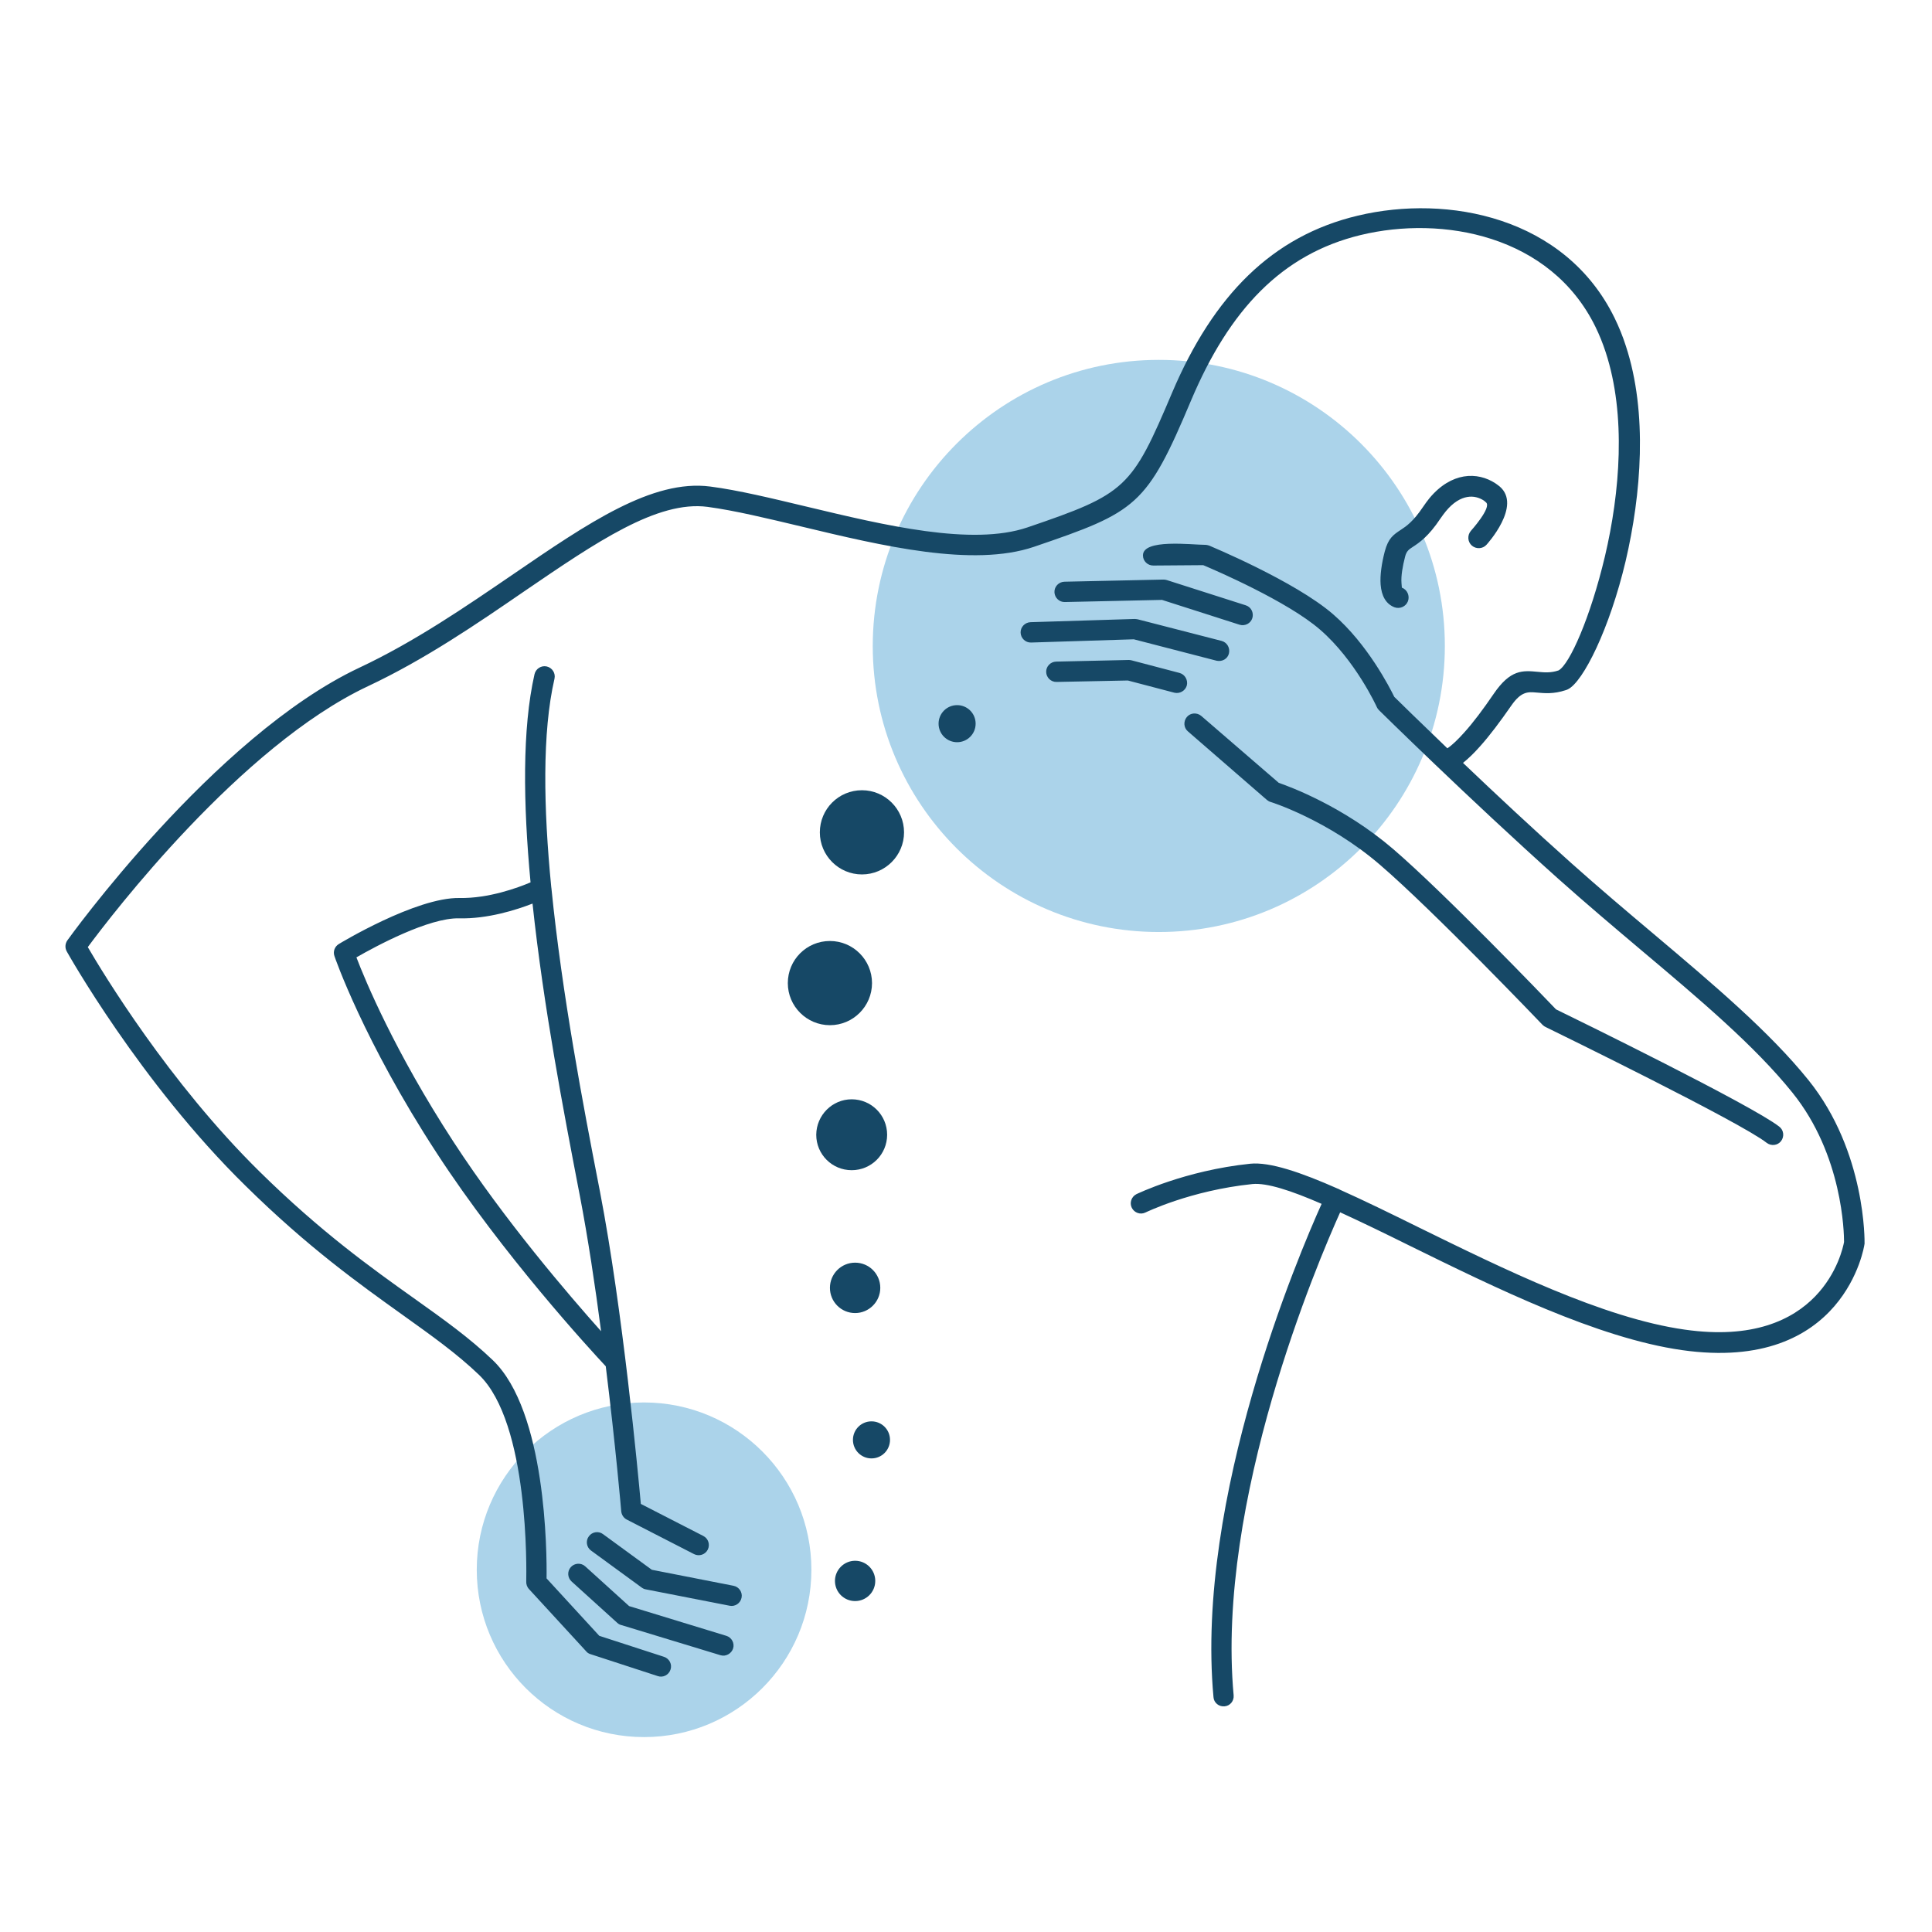
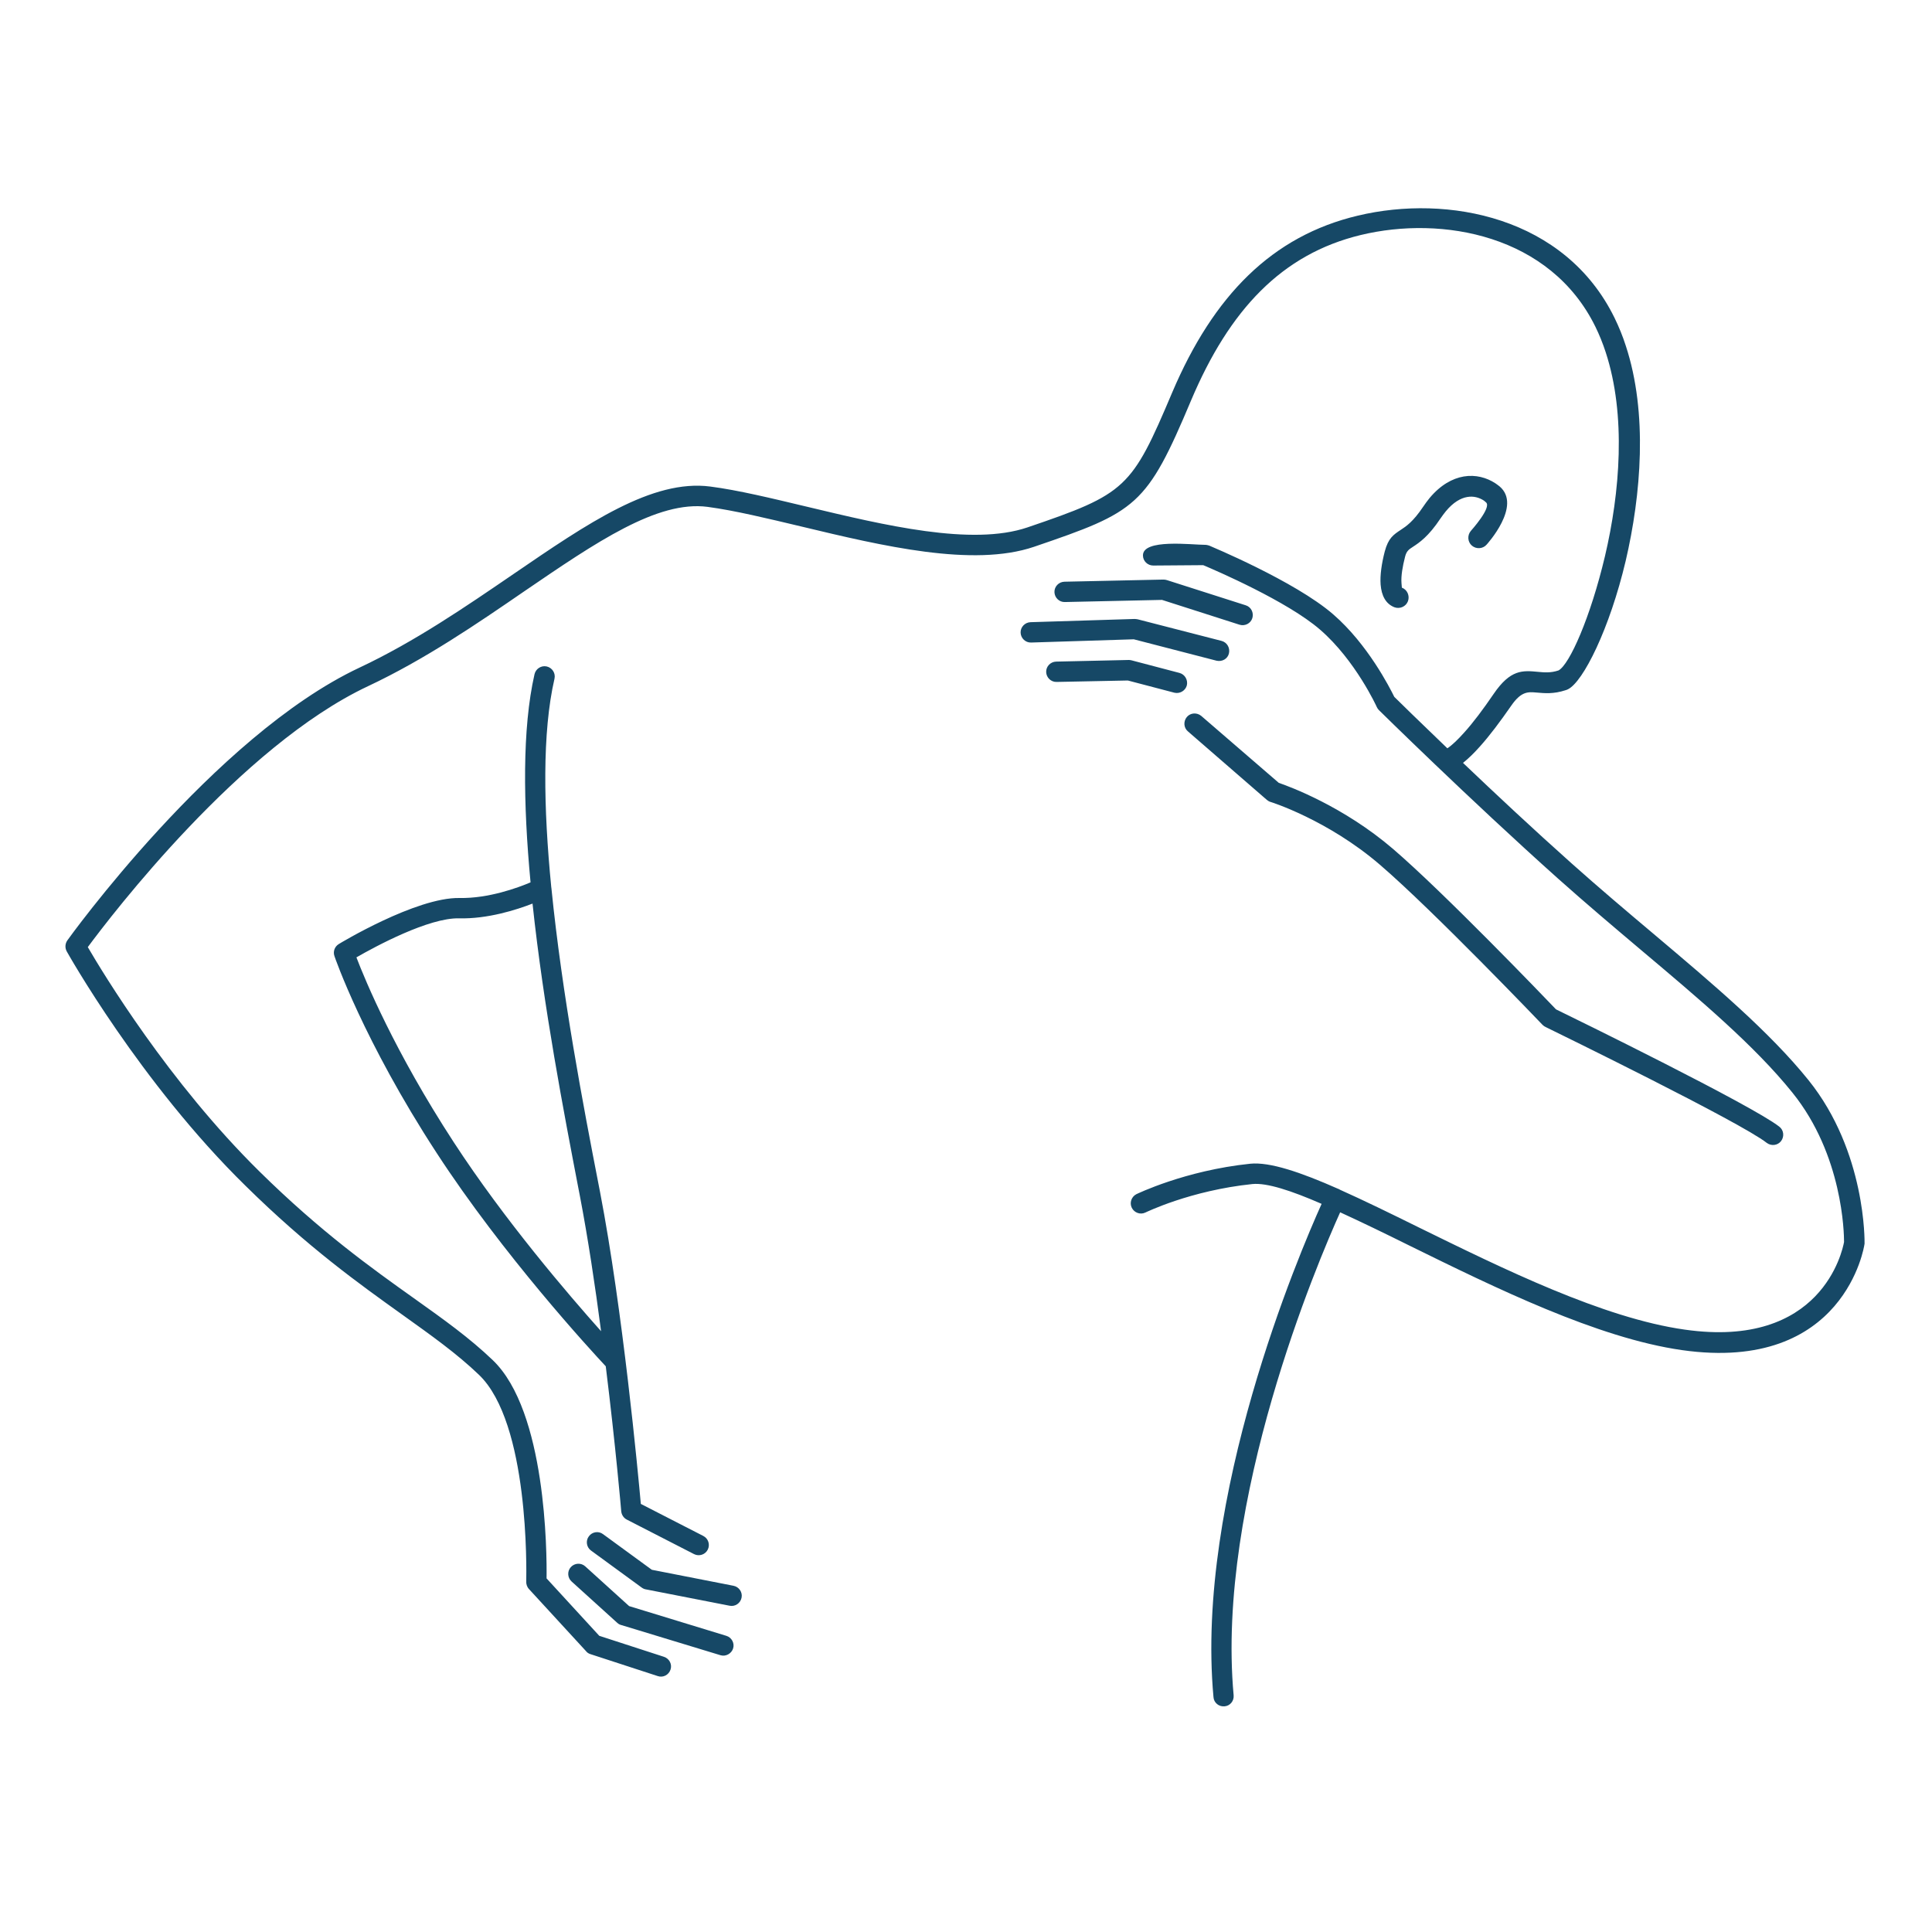
<svg xmlns="http://www.w3.org/2000/svg" width="400" zoomAndPan="magnify" viewBox="0 0 300 300" height="400" preserveAspectRatio="xMidYMid meet">
  <defs>
    <clipPath id="835f619eda">
      <path d="M 10.059 32 L 289.809 32 L 289.809 265 L 10.059 265 Z M 10.059 32 " />
    </clipPath>
  </defs>
  <g id="6192fca91f">
-     <path style=" stroke:none;fill-rule:evenodd;fill:#abd3ea;fill-opacity:1;" d="M 179.938 55.883 C 204.465 55.883 224.355 75.773 224.355 100.301 C 224.355 124.832 204.465 144.723 179.938 144.723 C 155.41 144.723 135.52 124.832 135.52 100.301 C 135.547 75.773 155.41 55.883 179.938 55.883 Z M 100.012 217.773 C 85.652 217.773 74.031 229.395 74.031 243.754 C 74.031 258.113 85.652 269.734 100.012 269.734 C 114.344 269.734 125.992 258.113 125.992 243.754 C 125.992 229.422 114.344 217.773 100.012 217.773 Z M 100.012 217.773 " />
    <g clip-rule="nonzero" clip-path="url(#835f619eda)">
      <path style=" stroke:none;fill-rule:nonzero;fill:#164866;fill-opacity:1;" d="M 85.598 137.738 C 85.598 137.793 85.625 137.875 85.625 137.934 C 87.273 154.441 90.625 171.984 92.918 183.773 L 93.168 185.059 C 96.715 203.469 99.062 228.586 99.508 233.527 L 109.203 238.5 C 109.984 238.895 110.293 239.844 109.902 240.625 C 109.512 241.406 108.559 241.715 107.777 241.324 L 97.328 235.961 C 96.828 235.707 96.52 235.203 96.465 234.676 C 96.465 234.617 95.598 224.562 94.062 212.156 C 91.688 209.617 78.109 194.867 67.801 179.027 C 56.461 161.648 51.961 148.574 51.934 148.465 C 51.684 147.766 51.961 146.984 52.605 146.594 C 52.633 146.566 64.617 139.301 71.379 139.441 C 75.848 139.523 80.43 137.848 82.383 137.012 C 81.238 124.801 81.07 113.152 83 104.688 C 83.195 103.852 84.031 103.293 84.898 103.488 C 85.738 103.684 86.297 104.52 86.102 105.387 C 84.172 113.738 84.395 125.473 85.598 137.738 Z M 230.836 84.574 C 230.25 85.246 229.215 85.301 228.543 84.715 C 227.875 84.129 227.82 83.094 228.406 82.422 C 228.406 82.422 231.672 78.793 230.75 78.012 C 230.641 77.898 230.5 77.812 230.418 77.73 C 229.691 77.254 228.797 77.004 227.848 77.172 C 226.812 77.34 225.641 78.012 224.496 79.406 C 224.215 79.742 223.965 80.105 223.684 80.496 C 221.812 83.316 220.387 84.266 219.355 84.938 C 218.797 85.301 218.402 85.551 218.18 86.445 C 217.789 87.953 217.539 89.438 217.621 90.523 C 217.648 90.973 217.68 91.25 217.68 91.25 C 218.516 91.559 218.934 92.508 218.629 93.348 C 218.32 94.184 217.371 94.605 216.531 94.297 C 215.164 93.766 214.52 92.48 214.383 90.777 C 214.27 89.324 214.551 87.453 215.023 85.637 C 215.582 83.543 216.363 83.039 217.539 82.258 C 218.348 81.727 219.438 81 220.973 78.707 C 221.309 78.207 221.645 77.758 221.98 77.34 C 223.684 75.301 225.527 74.293 227.289 73.988 C 229.133 73.68 230.836 74.156 232.203 75.047 C 232.43 75.215 232.652 75.355 232.848 75.523 C 236.395 78.512 230.836 84.574 230.836 84.574 Z M 160.551 84.91 C 151.078 88.121 137 84.77 124.539 81.781 C 119.148 80.496 114.062 79.266 109.875 78.707 C 102.078 77.676 92.555 84.211 81.461 91.781 C 74.059 96.867 65.984 102.398 57.129 106.559 C 37.352 115.863 17.293 142.121 13.633 147.066 C 15.98 151.09 26.234 168.074 40.312 181.93 C 49.812 191.289 57.688 196.906 64.281 201.598 C 68.918 204.895 72.941 207.773 76.52 211.207 C 84.816 219.141 84.926 241.07 84.871 245.094 L 93.055 254.008 L 103.113 257.273 C 103.949 257.555 104.398 258.449 104.117 259.258 C 103.84 260.098 102.945 260.543 102.137 260.262 L 91.688 256.855 C 91.406 256.773 91.156 256.605 90.988 256.379 L 82.133 246.742 C 81.824 246.406 81.688 245.961 81.715 245.543 C 81.742 243.922 82.188 220.957 74.367 213.473 C 70.93 210.176 66.992 207.383 62.465 204.141 C 55.789 199.363 47.828 193.691 38.133 184.137 C 21.734 168.074 10.395 147.793 10.367 147.738 C 10.059 147.18 10.113 146.535 10.449 146.035 C 10.504 145.949 33.188 114.328 55.789 103.684 C 64.422 99.633 72.383 94.156 79.703 89.156 C 91.297 81.223 101.297 74.379 110.293 75.551 C 114.621 76.109 119.789 77.367 125.293 78.68 C 137.336 81.559 150.91 84.824 159.543 81.895 C 174.906 76.668 175.719 75.832 182.031 60.914 C 188.43 45.883 197.535 36.637 210.863 33.48 C 224.828 30.156 243.016 33.676 250.699 49.348 C 251.395 50.773 251.984 52.227 252.457 53.707 C 255.895 64.152 254.832 76.836 252.43 87.117 C 249.945 97.621 245.836 105.891 243.461 107.035 C 243.352 107.09 243.211 107.148 243.098 107.176 C 241.227 107.789 239.859 107.648 238.602 107.539 C 237.289 107.426 236.227 107.316 234.664 109.578 C 232.957 112.035 231.312 114.242 229.773 115.945 C 228.879 116.953 228.016 117.789 227.176 118.461 C 232.066 123.125 238.07 128.742 244.02 134.051 C 248.211 137.793 252.57 141.48 256.816 145.055 C 266.117 152.906 274.777 160.227 280.812 167.711 C 289.809 178.887 289.527 192.992 289.527 193.051 C 289.527 193.133 289.527 193.191 289.5 193.273 C 289.5 193.328 286.512 213.246 261.176 209.645 C 248.043 207.773 232.203 199.977 218.852 193.414 C 215.023 191.512 211.391 189.754 208.098 188.246 C 204.66 195.871 188.793 233.027 191.559 263.254 C 191.641 264.117 191 264.902 190.133 264.957 C 189.266 265.039 188.484 264.398 188.43 263.531 C 185.578 232.551 201.699 194.754 205.219 186.934 C 200.469 184.863 196.699 183.637 194.465 183.859 C 184.797 184.863 177.898 188.273 177.871 188.273 C 177.086 188.664 176.137 188.328 175.746 187.547 C 175.355 186.766 175.691 185.812 176.473 185.422 C 176.5 185.422 183.93 181.766 194.129 180.703 C 197.172 180.395 201.949 182.016 207.816 184.613 C 207.871 184.641 207.93 184.641 207.957 184.668 L 208.039 184.727 C 211.727 186.375 215.836 188.383 220.191 190.535 C 233.352 196.988 248.91 204.672 261.594 206.461 C 282.852 209.504 286.094 194.223 286.344 192.855 C 286.344 191.512 286.148 179.359 278.328 169.668 C 272.488 162.402 263.941 155.195 254.75 147.457 C 250.586 143.938 246.285 140.309 241.898 136.395 C 228.098 124.047 214.156 110.305 214.129 110.277 C 213.992 110.137 213.879 109.996 213.793 109.801 C 213.793 109.773 210.469 102.508 204.969 97.762 C 199.91 93.375 188.766 88.57 186.836 87.758 L 179.07 87.816 C 178.203 87.816 177.477 87.117 177.477 86.25 C 177.449 83.625 185.047 84.602 187.145 84.602 C 187.367 84.602 187.562 84.66 187.758 84.715 C 187.785 84.742 201.055 90.219 207.008 95.387 C 212.371 100.023 215.805 106.785 216.504 108.207 C 217.285 108.992 220.414 112.035 224.746 116.199 C 225.5 115.695 226.367 114.855 227.316 113.797 C 228.742 112.23 230.305 110.137 231.926 107.762 C 234.551 103.906 236.449 104.102 238.824 104.324 C 239.746 104.41 240.781 104.52 242.012 104.102 C 243.715 103.18 246.953 95.918 249.219 86.363 C 251.535 76.527 252.543 64.488 249.328 54.684 C 248.883 53.316 248.352 52 247.738 50.746 C 240.754 36.496 223.965 33.426 211.281 36.496 C 199.043 39.457 190.914 48.09 184.965 62.141 C 178.035 78.625 176.527 79.461 160.551 84.91 Z M 242.039 104.129 Z M 165.355 93.484 C 164.488 93.516 163.762 92.816 163.734 91.949 C 163.707 91.082 164.402 90.359 165.27 90.328 L 180.637 89.996 C 180.832 89.996 181.027 90.023 181.195 90.078 L 193.43 93.988 C 194.266 94.242 194.715 95.133 194.465 95.973 C 194.211 96.812 193.316 97.258 192.48 97.008 L 180.438 93.152 Z M 160.102 99.773 C 159.234 99.801 158.508 99.102 158.48 98.234 C 158.453 97.371 159.152 96.645 160.02 96.613 L 176.164 96.113 C 176.332 96.113 176.5 96.141 176.668 96.168 L 189.688 99.52 C 190.523 99.742 191.027 100.582 190.832 101.449 C 190.637 102.312 189.77 102.789 188.902 102.594 L 176.055 99.27 Z M 164.07 105.891 C 163.203 105.918 162.477 105.219 162.449 104.352 C 162.422 103.488 163.117 102.762 163.984 102.734 L 175.301 102.48 C 175.438 102.48 175.578 102.508 175.719 102.539 L 183.148 104.492 C 183.988 104.715 184.488 105.582 184.293 106.422 C 184.07 107.258 183.203 107.762 182.367 107.566 L 175.133 105.668 Z M 184.461 113.57 C 183.793 113.012 183.734 112.008 184.293 111.336 C 184.852 110.668 185.859 110.609 186.531 111.168 L 198.57 121.562 C 200.273 122.148 208.625 125.223 216.336 131.844 C 224.27 138.66 239.746 154.777 241.617 156.734 C 244.551 158.156 272.098 171.652 276.289 174.949 C 276.984 175.477 277.098 176.484 276.566 177.184 C 276.035 177.879 275.031 177.992 274.332 177.461 C 270.254 174.25 241.758 160.336 240.055 159.5 C 239.859 159.414 239.691 159.305 239.523 159.137 C 239.469 159.078 222.566 141.395 214.27 134.273 C 206.141 127.289 197.312 124.523 197.285 124.523 C 197.09 124.469 196.895 124.355 196.727 124.215 Z M 88.754 245.57 C 88.109 244.984 88.055 243.977 88.641 243.336 C 89.23 242.691 90.234 242.637 90.875 243.223 L 97.691 249.395 L 112.777 254.008 C 113.617 254.258 114.09 255.152 113.84 255.961 C 113.59 256.773 112.695 257.273 111.883 257.023 L 96.547 252.359 C 96.297 252.301 96.047 252.191 95.848 251.996 Z M 91.77 240.766 C 91.074 240.262 90.906 239.254 91.438 238.559 C 91.938 237.859 92.945 237.691 93.641 238.223 L 101.215 243.754 L 113.895 246.238 C 114.762 246.406 115.32 247.246 115.152 248.082 C 114.984 248.949 114.148 249.508 113.309 249.34 L 100.293 246.797 C 100.066 246.77 99.844 246.66 99.648 246.52 Z M 82.691 140.309 C 80.176 141.285 75.707 142.711 71.293 142.598 C 66.602 142.484 58.359 146.926 55.344 148.66 C 56.711 152.234 61.293 163.297 70.43 177.32 C 78.363 189.5 88.277 201.039 93.336 206.711 C 92.414 199.645 91.297 192.238 90.039 185.676 L 89.789 184.391 C 87.609 173.02 84.395 156.371 82.691 140.309 Z M 82.691 140.309 " />
    </g>
-     <path style=" stroke:none;fill-rule:evenodd;fill:#164866;fill-opacity:1;" d="M 132.781 242.355 C 134.512 242.355 135.91 243.754 135.91 245.484 C 135.91 247.219 134.512 248.613 132.781 248.613 C 131.047 248.613 129.652 247.219 129.652 245.484 C 129.652 243.781 131.047 242.355 132.781 242.355 Z M 148.621 109.492 C 150.211 109.492 151.496 110.777 151.496 112.371 C 151.496 113.965 150.211 115.25 148.621 115.25 C 147.027 115.25 145.742 113.965 145.742 112.371 C 145.742 110.777 147.027 109.492 148.621 109.492 Z M 133.844 122.707 C 137.445 122.707 140.379 125.641 140.379 129.246 C 140.379 132.848 137.445 135.781 133.844 135.781 C 130.238 135.781 127.305 132.848 127.305 129.246 C 127.305 125.641 130.211 122.707 133.844 122.707 Z M 128.871 146.117 C 132.473 146.117 135.406 149.051 135.406 152.656 C 135.406 156.258 132.473 159.191 128.871 159.191 C 125.266 159.191 122.332 156.258 122.332 152.656 C 122.332 149.051 125.238 146.117 128.871 146.117 Z M 132.25 170.699 C 135.293 170.699 137.754 173.16 137.754 176.203 C 137.754 179.25 135.293 181.707 132.25 181.707 C 129.203 181.707 126.746 179.25 126.746 176.203 C 126.773 173.16 129.234 170.699 132.25 170.699 Z M 132.781 196.066 C 134.961 196.066 136.691 197.828 136.691 199.977 C 136.691 202.129 134.934 203.891 132.781 203.891 C 130.602 203.891 128.871 202.129 128.871 199.977 C 128.871 197.828 130.602 196.066 132.781 196.066 Z M 135.324 220.707 C 136.914 220.707 138.199 221.992 138.199 223.582 C 138.199 225.176 136.914 226.461 135.324 226.461 C 133.73 226.461 132.445 225.176 132.445 223.582 C 132.445 221.992 133.73 220.707 135.324 220.707 Z M 135.324 220.707 " />
  </g>
</svg>